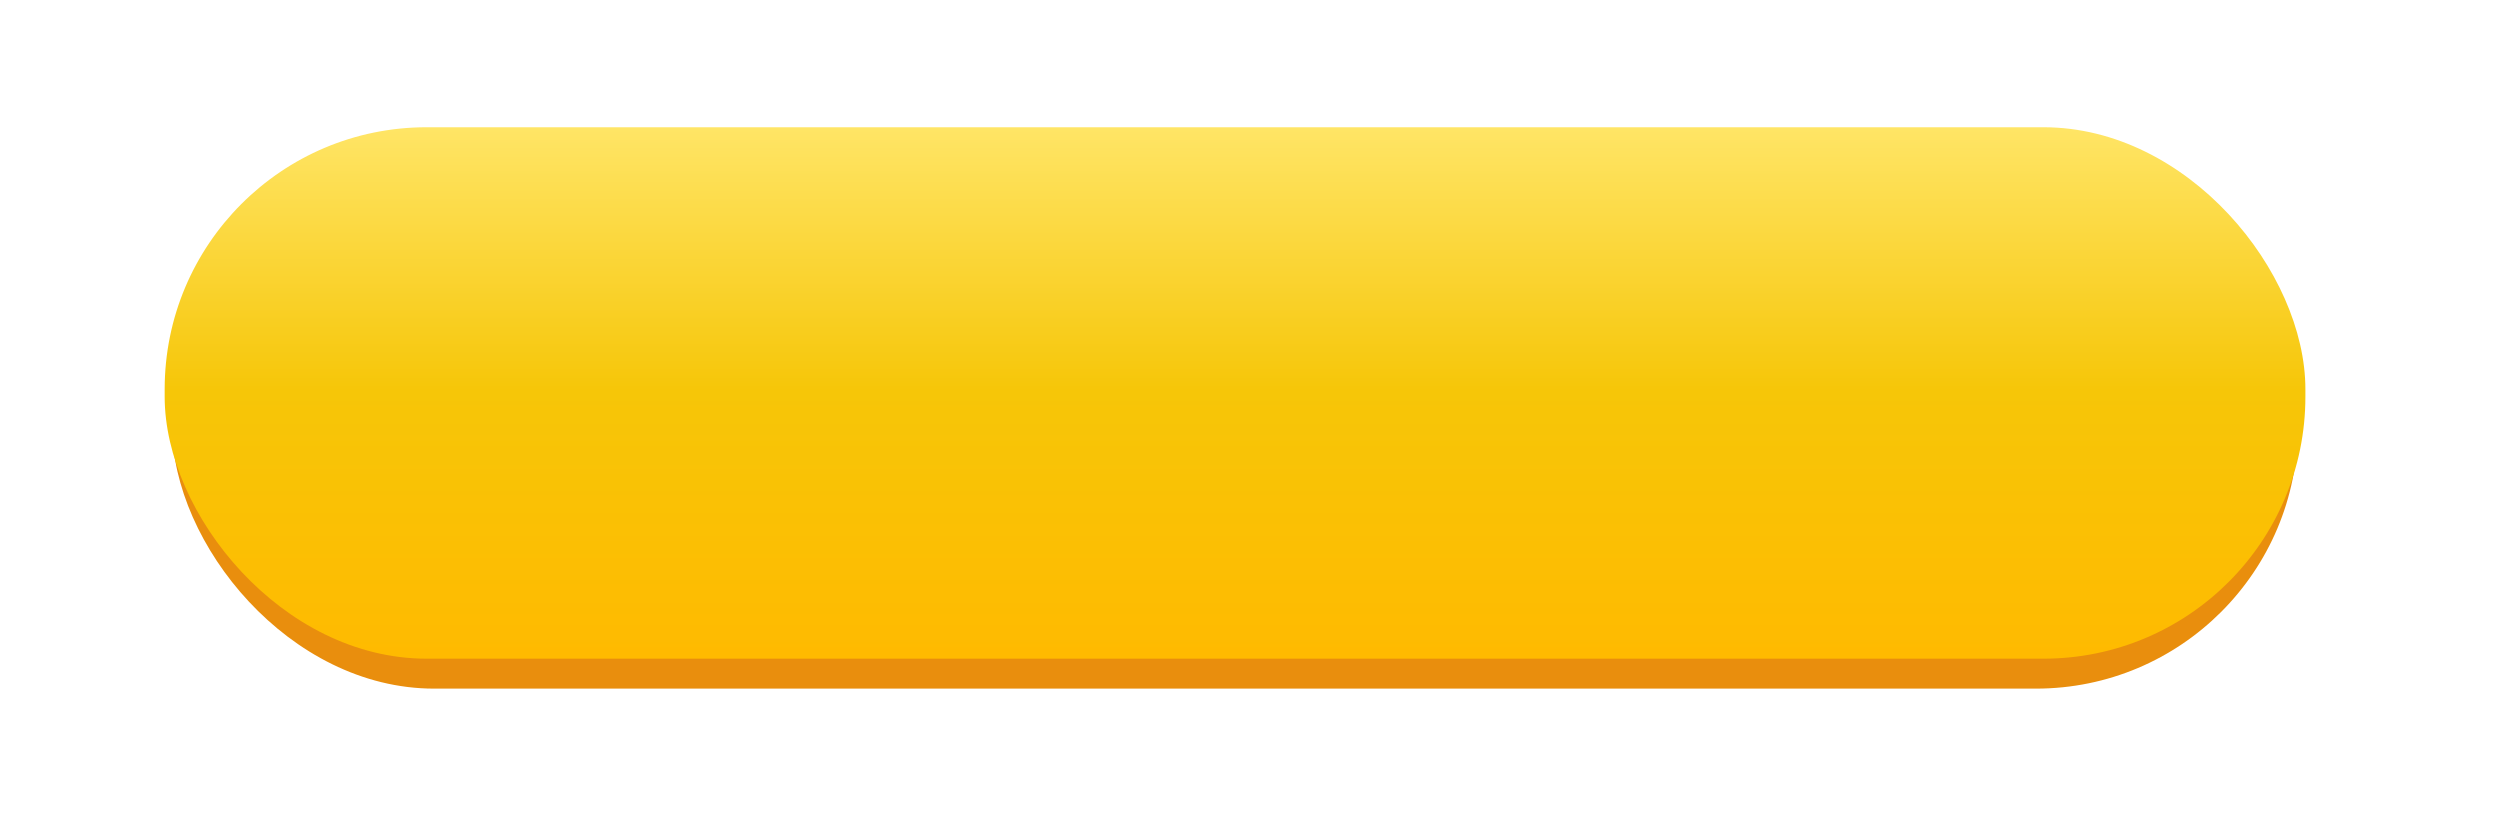
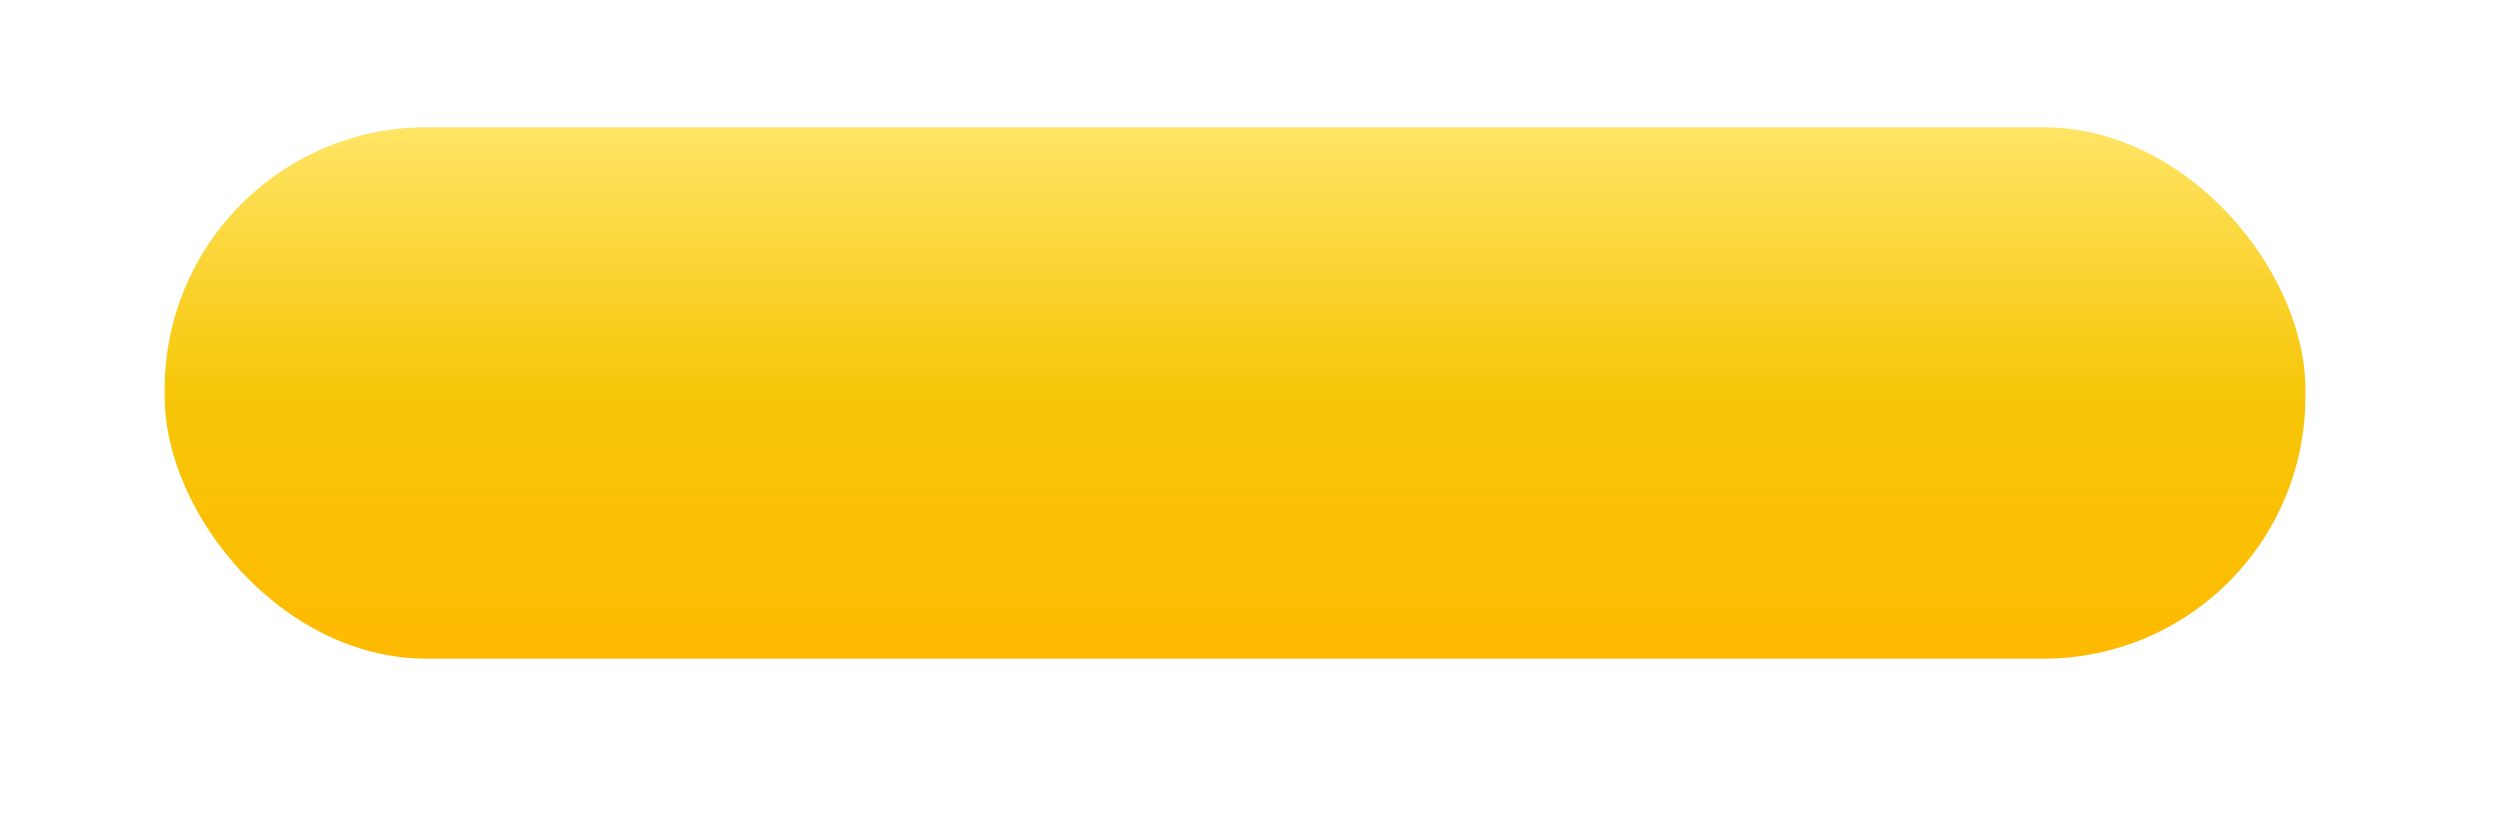
<svg xmlns="http://www.w3.org/2000/svg" width="334" height="111" viewBox="0 0 334 111" fill="none">
  <g filter="url(#filter0_f)">
    <rect x="30" y="30" width="271" height="49" rx="24.5" fill="url(#paint0_linear)" fill-opacity="0.5" />
  </g>
-   <rect x="23" y="21" width="284" height="71" rx="35" fill="#E98E0D" />
  <g filter="url(#filter1_i)">
    <rect x="22" y="17" width="286" height="71" rx="35" fill="url(#paint1_linear)" />
  </g>
  <defs>
    <filter id="filter0_f" x="0" y="0" width="331" height="109" filterUnits="userSpaceOnUse" color-interpolation-filters="sRGB">
      <feFlood flood-opacity="0" result="BackgroundImageFix" />
      <feBlend mode="normal" in="SourceGraphic" in2="BackgroundImageFix" result="shape" />
      <feGaussianBlur stdDeviation="15" result="effect1_foregroundBlur" />
    </filter>
    <filter id="filter1_i" x="22" y="17" width="286" height="71" filterUnits="userSpaceOnUse" color-interpolation-filters="sRGB">
      <feFlood flood-opacity="0" result="BackgroundImageFix" />
      <feBlend mode="normal" in="SourceGraphic" in2="BackgroundImageFix" result="shape" />
      <feColorMatrix in="SourceAlpha" type="matrix" values="0 0 0 0 0 0 0 0 0 0 0 0 0 0 0 0 0 0 127 0" result="hardAlpha" />
      <feOffset />
      <feGaussianBlur stdDeviation="40" />
      <feComposite in2="hardAlpha" operator="arithmetic" k2="-1" k3="1" />
      <feColorMatrix type="matrix" values="0 0 0 0 1 0 0 0 0 0.764 0 0 0 0 0.158 0 0 0 1 0" />
      <feBlend mode="normal" in2="shape" result="effect1_innerShadow" />
    </filter>
    <linearGradient id="paint0_linear" x1="165.5" y1="30" x2="165.5" y2="79" gradientUnits="userSpaceOnUse">
      <stop stop-color="#FFE566" />
      <stop offset="0.495" stop-color="#F6C608" />
      <stop offset="1" stop-color="#FFBA00" />
    </linearGradient>
    <linearGradient id="paint1_linear" x1="165" y1="17" x2="165" y2="88" gradientUnits="userSpaceOnUse">
      <stop stop-color="#FFE566" />
      <stop offset="0.495" stop-color="#F6C608" />
      <stop offset="1" stop-color="#FFBA00" />
    </linearGradient>
  </defs>
</svg>